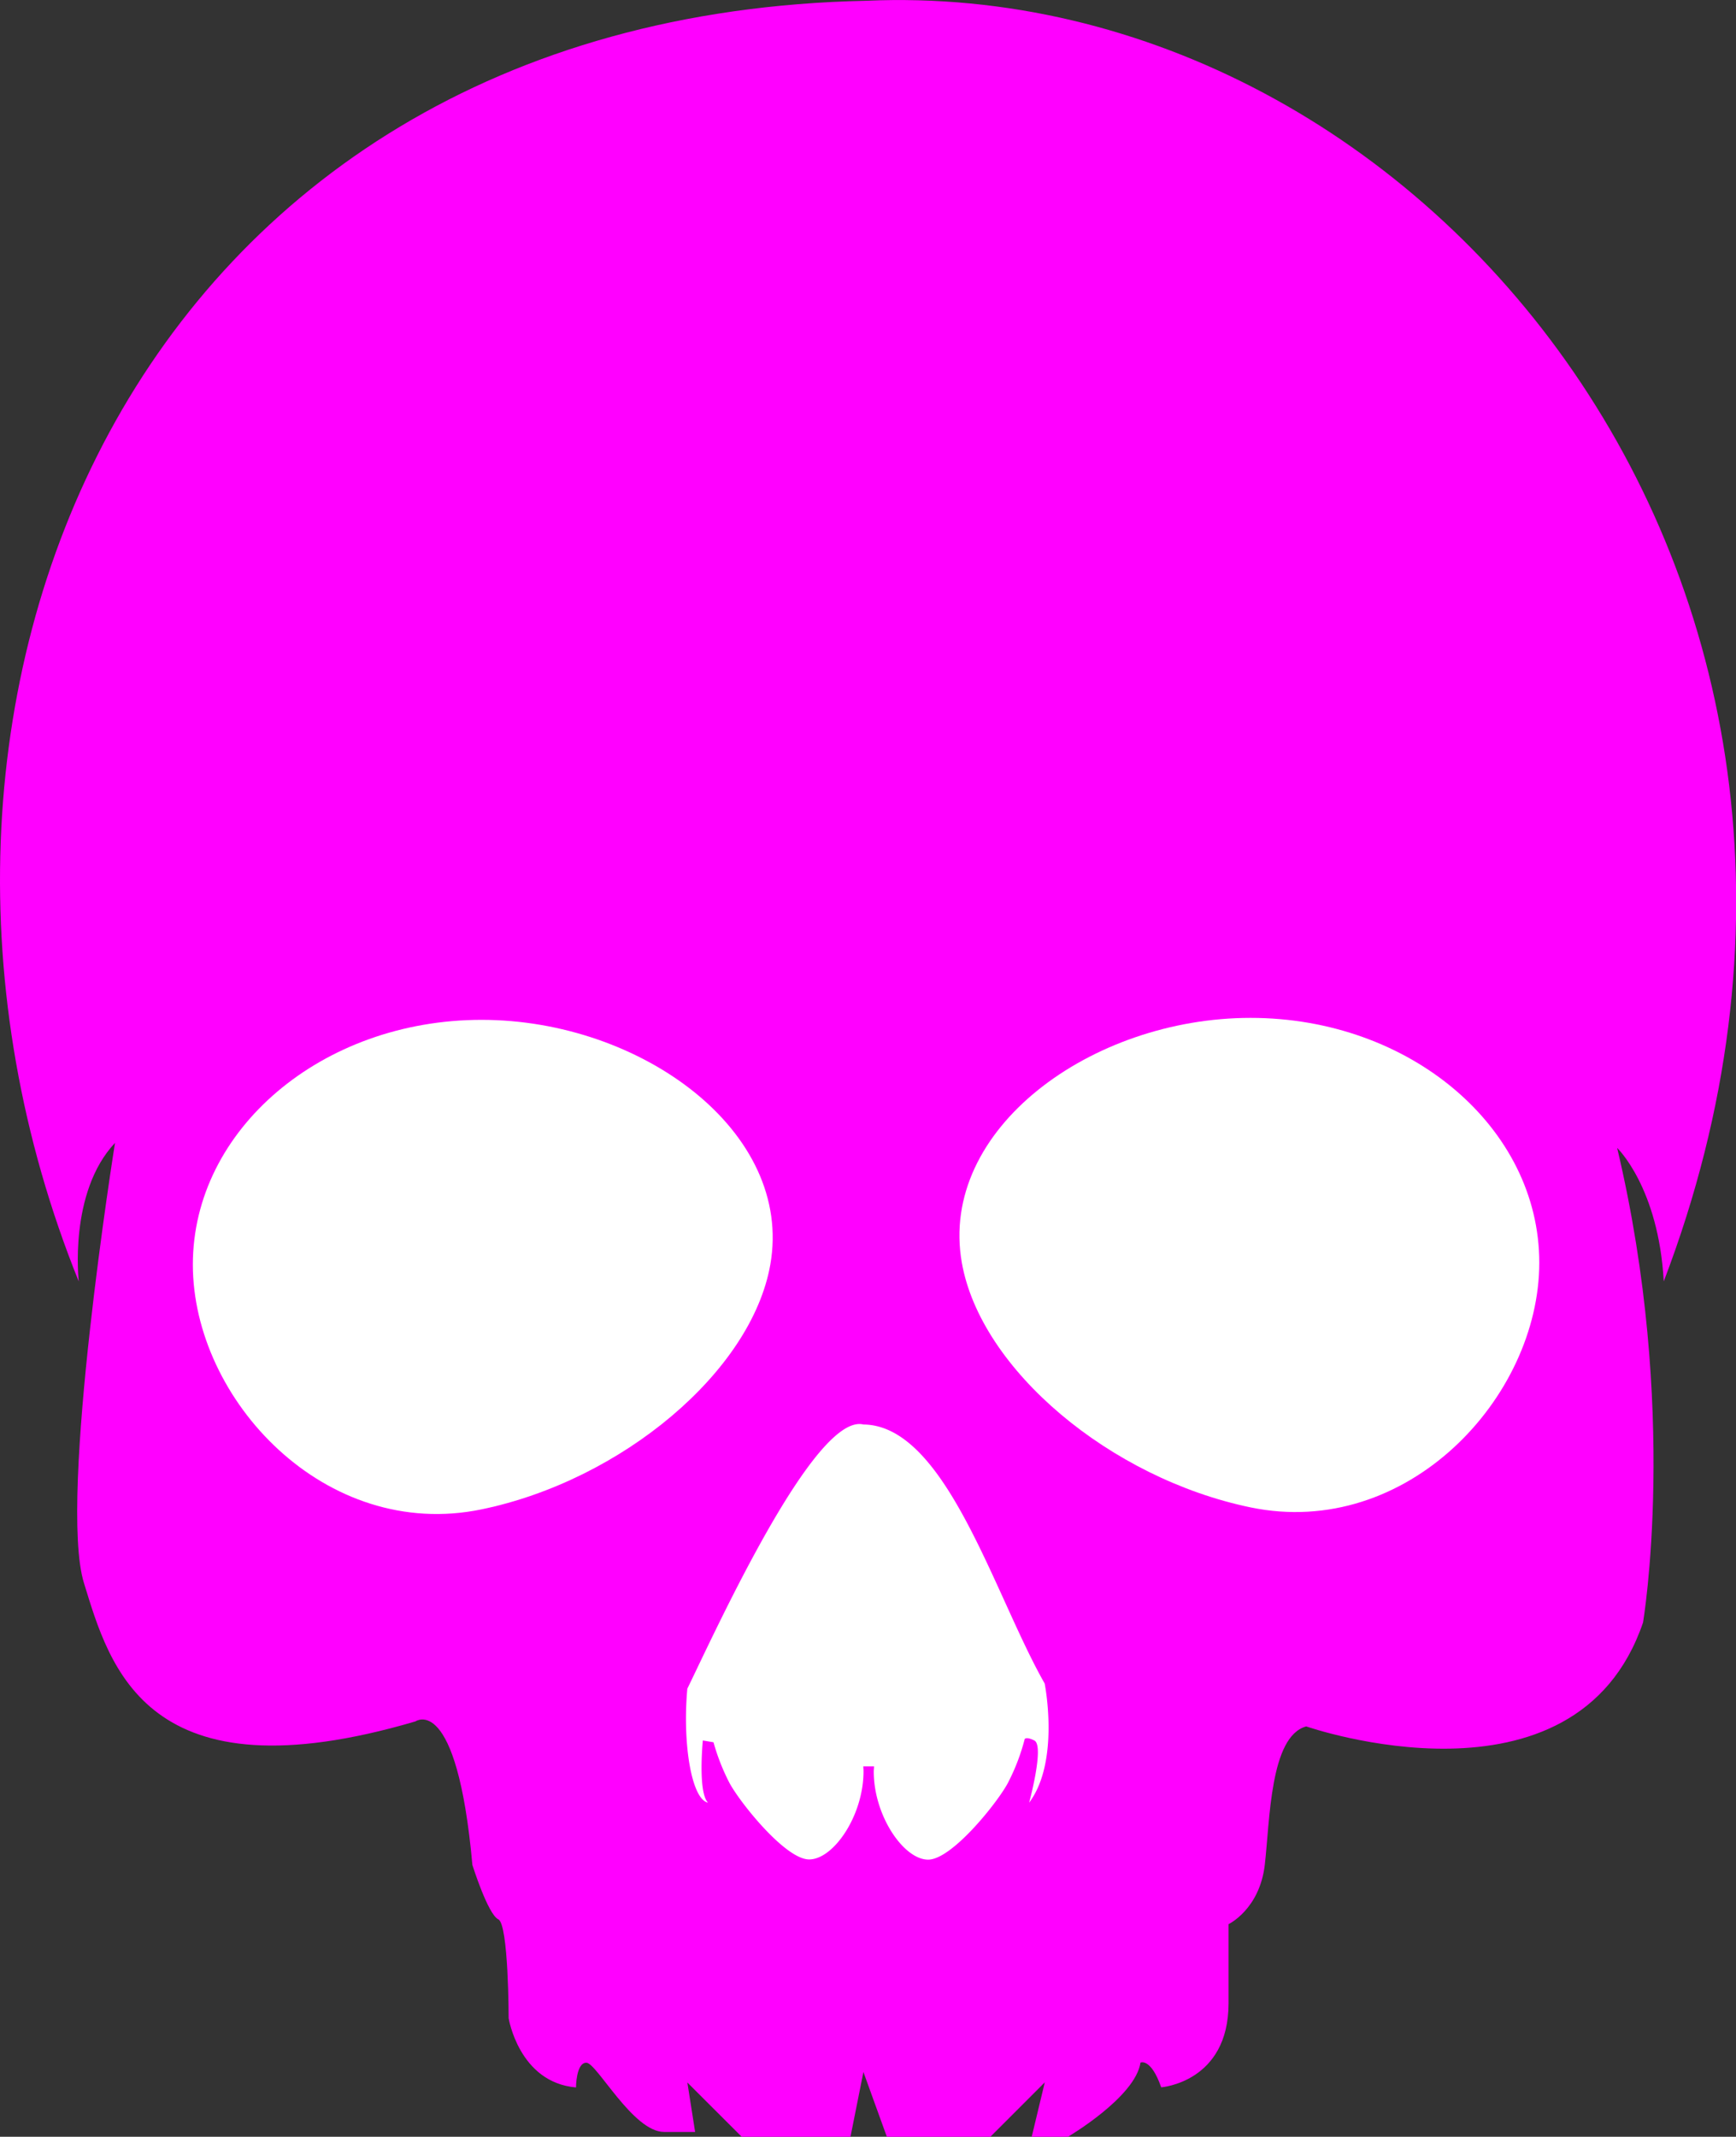
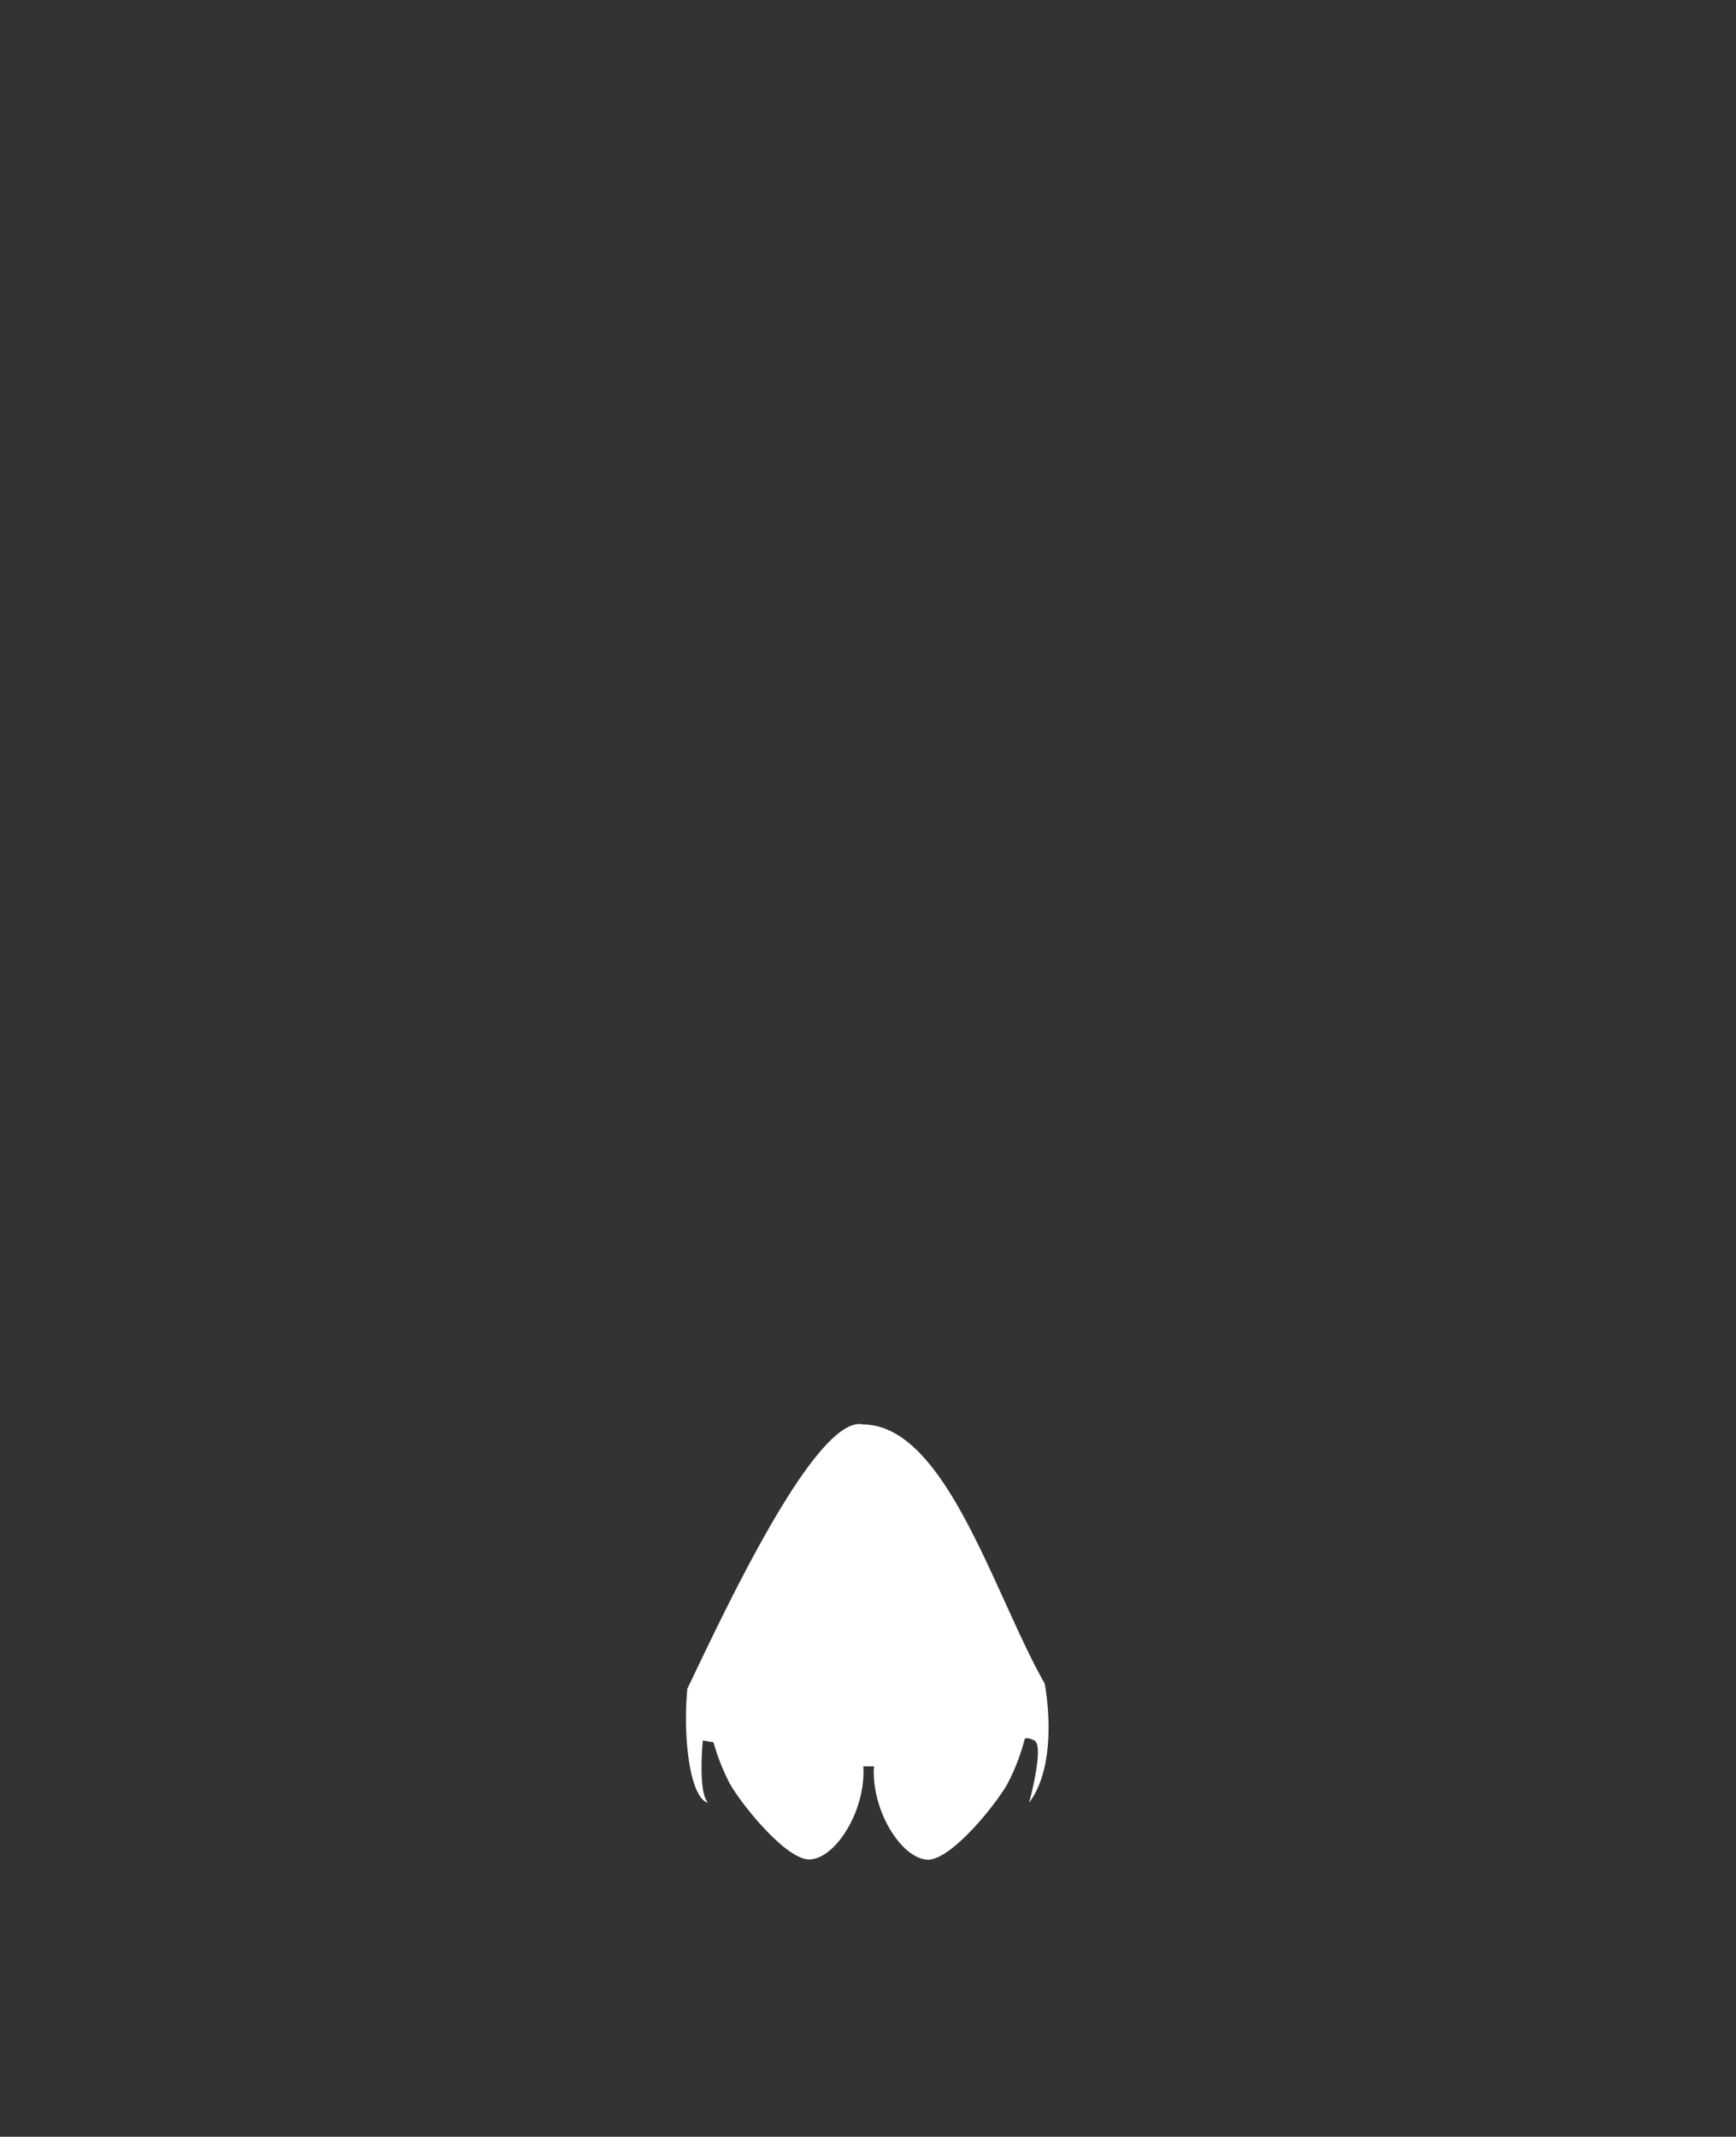
<svg xmlns="http://www.w3.org/2000/svg" id="Слой_1" data-name="Слой 1" viewBox="0 0 592.77 729.5">
  <rect x="0" y="0" width="592.77" height="729.5" fill="#333333" stroke="none" />
  <defs>
    <style>.cls-1{fill:#f0f;}.cls-2{fill:#fff;}</style>
  </defs>
-   <path class="cls-1" d="M702.77,581.69s-19.45,121.55-10.61,150.24,21.22,74.28,113.18,47.27c0,0,14.15-10.13,19.46,49,0,0,5.3,16.88,8.84,18.56s3.54,33.77,3.54,33.77,3.53,21.94,23,23.63c0,0,0-8.44,3.53-8.44s15.92,23.63,26.53,23.63h10.61l-2.65-16.88L916.76,921H953.9l4.42-22.11,8,22.11h35.36l18.57-18.57L1015.79,921h12.38s23-13.5,24.76-25.32c0,0,3.54-1.69,7.07,8.44,0,0,23-1.69,23-28.7v-27s10.61-5.06,12.37-20.25,1.77-43.89,14.15-47.27c0,0,92,32.07,115-35.45,0,0,12.38-72.59-8.84-162.06,0,0,14.15,13.51,15.92,45.58,90.19-236.33-81.35-445.65-272.35-437.21C707.57,197,611.54,433.53,690.39,629,690.39,629,686.85,598.58,702.77,581.69Z" transform="translate(-663.5 -191.5)" />
-   <path class="cls-2" d="M1189.1,622.57c0,46.15-45.27,94.6-98.59,83.56-47.82-9.9-92.15-47-98.59-83.56-8-45.45,44.14-83.56,98.59-83.56S1189.1,576.42,1189.1,622.57Z" transform="translate(-663.5 -191.5)" />
-   <path class="cls-2" d="M729.35,623.24c0,46.15,45.27,94.6,98.59,83.56,47.82-9.9,92.15-47,98.59-83.56,8-45.45-44.14-83.56-98.59-83.56S729.35,577.09,729.35,623.24Z" transform="translate(-663.5 -191.5)" />
  <path class="cls-2" d="M1020.21,766.26c-17.28-30.33-33.66-88.14-61.89-88.43-16.68-4.08-50.48,70.44-60.13,90.2-1.71,19.17,1.54,37.84,7.07,38.9-3.53-3.53-1.77-21.22-1.77-21.22l3.64.61a72.61,72.61,0,0,0,5.24,13.47c3.08,6.18,19.11,26.53,27.42,26.53s18.56-14.93,18.56-30.07c0-.59-.05-1.14-.08-1.7h3.67c0,.58-.09,1.16-.09,1.77,0,15.14,10.27,30.07,18.57,30.07s24.34-20.35,27.41-26.53a70.49,70.49,0,0,0,5.57-14.67c.35-.33,1.19-.52,3.28.52,3.53,1.77-1.77,21.22-1.77,21.22C1025.52,792.78,1020.21,766.26,1020.21,766.26Z" transform="translate(-663.5 -191.5)" />
</svg>